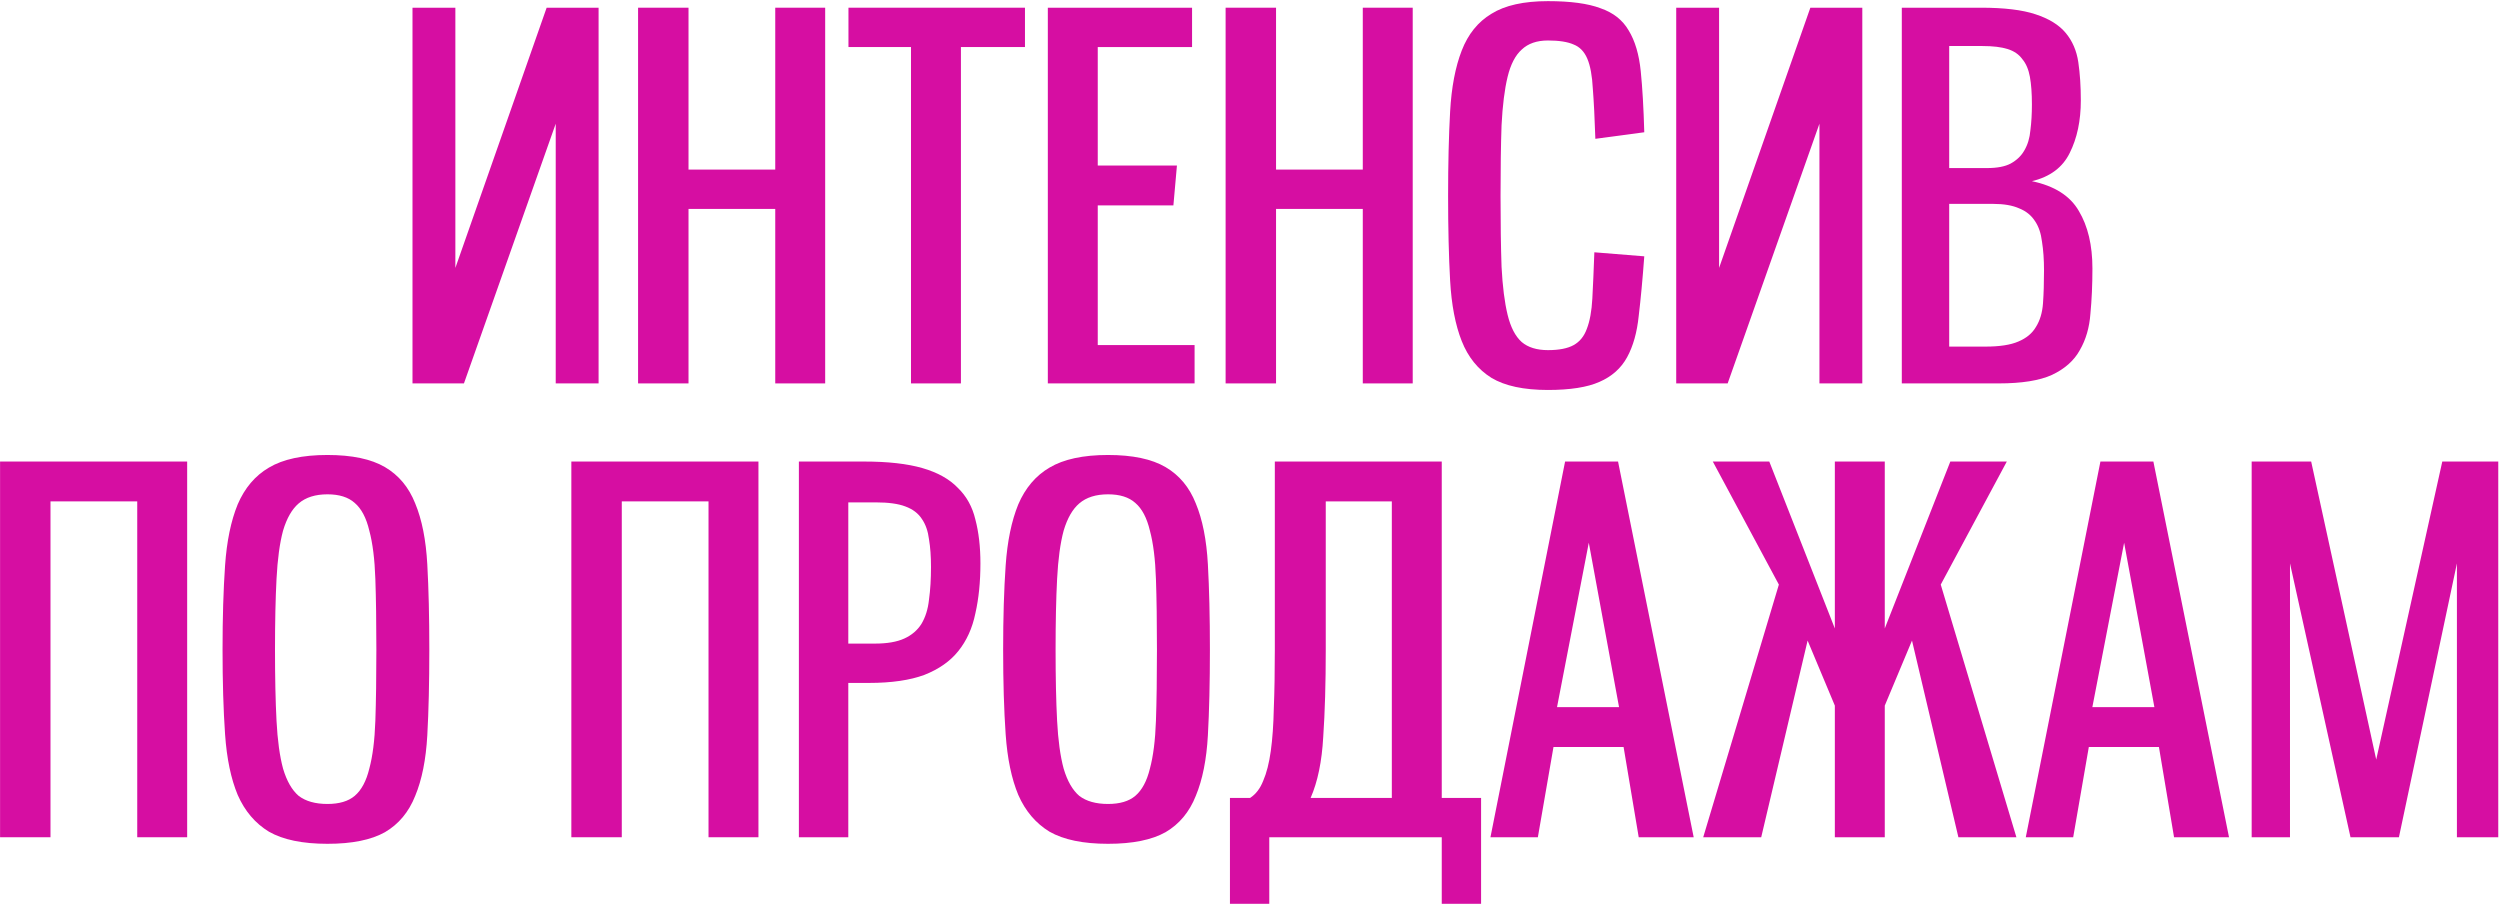
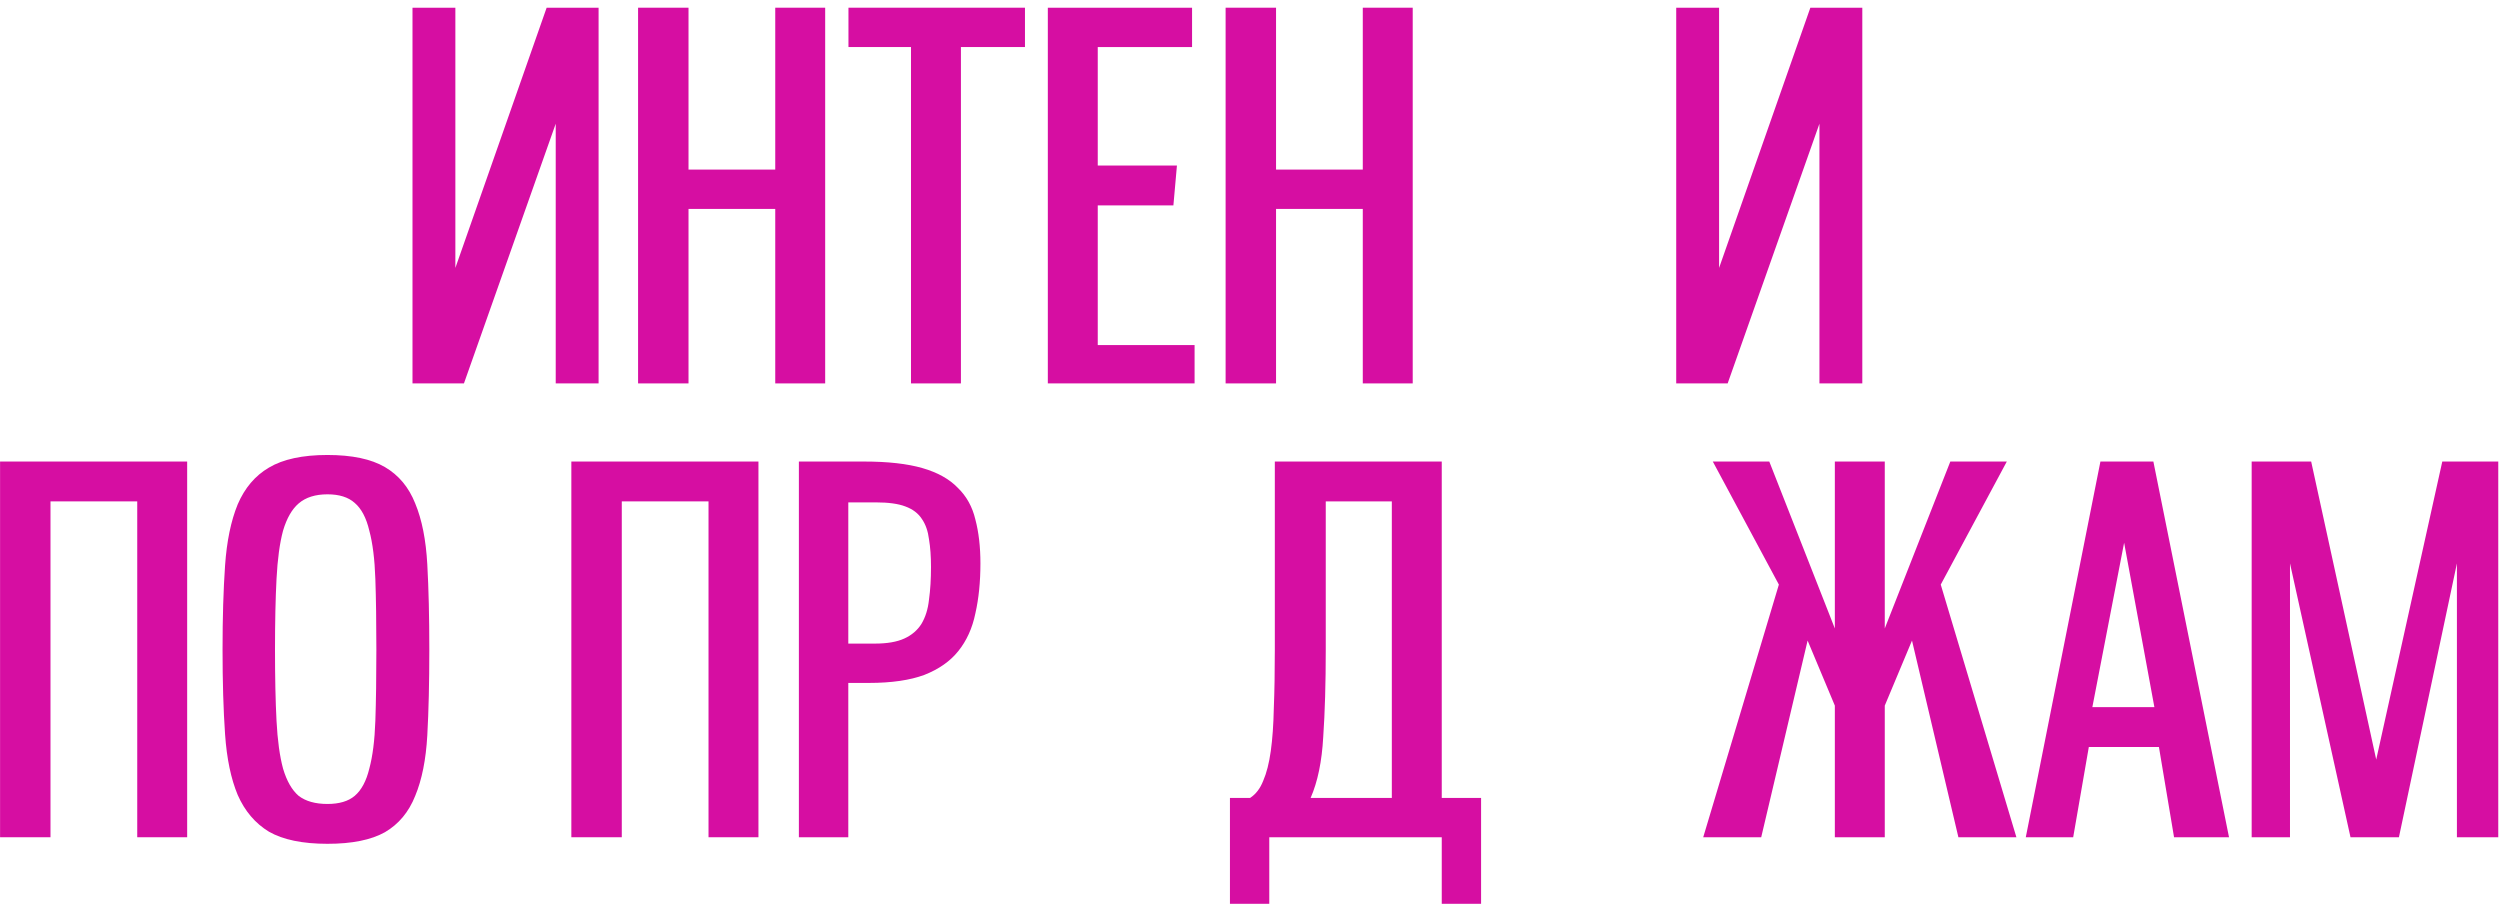
<svg xmlns="http://www.w3.org/2000/svg" width="639" height="232" viewBox="0 0 639 232" fill="none">
  <path d="M152.999 98H142.043V31.616L118.583 98H105.435V1.969H116.391V68.482L139.722 1.969H152.999V98Z" fill="#D60EA2" />
  <path d="M198.154 98V53.4H175.984V98H163.094V1.969H175.984V43.346H198.154V1.969H210.916V98H198.154Z" fill="#D60EA2" />
  <path d="M232.851 98V12.023H216.867V1.969H261.982V12.023H245.612V98H232.851Z" fill="#D60EA2" />
  <path d="M267.825 98V1.969H304.691V12.023H280.586V42.315H300.824L299.921 52.498H280.586V88.204H305.335V98H267.825Z" fill="#D60EA2" />
  <path d="M348.328 98V53.4H326.158V98H313.267V1.969H326.158V43.346H348.328V1.969H361.09V98H348.328Z" fill="#D60EA2" />
-   <path d="M420.277 65.517C419.847 71.361 419.375 76.431 418.859 80.727C418.429 84.938 417.441 88.461 415.894 91.297C414.347 94.133 411.984 96.238 408.805 97.613C405.711 98.988 401.329 99.676 395.657 99.676C389.47 99.676 384.657 98.644 381.22 96.582C377.783 94.434 375.248 91.297 373.615 87.172C371.982 83.047 370.994 77.891 370.65 71.704C370.307 65.517 370.135 58.299 370.135 50.049C370.135 41.885 370.307 34.71 370.65 28.523C370.994 22.335 371.982 17.136 373.615 12.926C375.248 8.715 377.783 5.578 381.22 3.516C384.657 1.368 389.47 0.293 395.657 0.293C401.414 0.293 405.883 0.895 409.063 2.098C412.328 3.215 414.734 5.106 416.281 7.77C417.914 10.434 418.945 13.914 419.375 18.211C419.804 22.421 420.105 27.62 420.277 33.807L407.774 35.483C407.602 30.241 407.387 25.988 407.129 22.722C406.957 19.371 406.485 16.793 405.711 14.988C404.938 13.184 403.778 11.98 402.231 11.379C400.684 10.691 398.493 10.348 395.657 10.348C392.821 10.348 390.587 11.121 388.954 12.668C387.321 14.129 386.118 16.449 385.345 19.628C384.572 22.808 384.056 26.933 383.798 32.003C383.626 36.987 383.54 43.002 383.54 50.049C383.54 57.181 383.626 63.24 383.798 68.224C384.056 73.208 384.572 77.29 385.345 80.469C386.118 83.649 387.321 85.969 388.954 87.43C390.587 88.805 392.821 89.493 395.657 89.493C398.493 89.493 400.684 89.063 402.231 88.204C403.778 87.344 404.895 85.969 405.582 84.079C406.356 82.102 406.828 79.524 407 76.345C407.172 73.165 407.344 69.212 407.516 64.486L420.277 65.517Z" fill="#D60EA2" />
  <path d="M476.005 98H465.049V31.616L441.589 98H428.441V1.969H439.397V68.482L462.728 1.969H476.005V98Z" fill="#D60EA2" />
-   <path d="M486.1 98V1.969H506.337C512.266 1.969 516.907 2.528 520.258 3.645C523.696 4.762 526.274 6.352 527.992 8.414C529.711 10.477 530.785 12.969 531.215 15.89C531.644 18.812 531.859 22.078 531.859 25.687C531.859 30.843 530.914 35.311 529.023 39.092C527.219 42.788 523.996 45.194 519.356 46.311C525.113 47.514 529.109 50.049 531.344 53.916C533.664 57.783 534.824 62.681 534.824 68.611C534.824 72.735 534.652 76.602 534.308 80.212C534.051 83.735 533.148 86.829 531.601 89.493C530.141 92.156 527.777 94.262 524.512 95.809C521.332 97.269 516.778 98 510.848 98H486.1ZM507.497 88.59C511.106 88.59 513.899 88.16 515.876 87.301C517.938 86.442 519.442 85.196 520.387 83.563C521.418 81.93 522.02 79.911 522.192 77.505C522.364 75.099 522.45 72.306 522.45 69.126C522.45 66.376 522.278 63.927 521.934 61.779C521.676 59.631 521.075 57.869 520.129 56.494C519.184 55.033 517.852 53.959 516.133 53.272C514.415 52.498 512.18 52.111 509.431 52.111H498.216V88.59H507.497ZM507.884 42.959C510.462 42.959 512.481 42.573 513.942 41.799C515.489 40.94 516.649 39.823 517.422 38.448C518.282 36.987 518.797 35.268 518.969 33.292C519.227 31.316 519.356 29.124 519.356 26.718C519.356 23.882 519.184 21.519 518.84 19.628C518.497 17.738 517.852 16.234 516.907 15.117C516.047 13.914 514.801 13.055 513.169 12.539C511.536 12.023 509.388 11.766 506.724 11.766H498.216V42.959H507.884Z" fill="#D60EA2" />
  <path d="M35.078 214V128.152H12.907V214H0.017V117.969H47.839V214H35.078Z" fill="#D60EA2" />
  <path d="M83.695 215.676C77.337 215.676 72.352 214.644 68.743 212.582C65.22 210.434 62.556 207.297 60.751 203.172C59.033 199.047 57.958 193.891 57.529 187.704C57.099 181.517 56.884 174.299 56.884 166.049C56.884 157.885 57.099 150.71 57.529 144.523C57.958 138.335 59.033 133.136 60.751 128.926C62.556 124.715 65.22 121.578 68.743 119.516C72.352 117.368 77.337 116.293 83.695 116.293C89.969 116.293 94.867 117.325 98.39 119.387C101.913 121.449 104.491 124.543 106.124 128.668C107.843 132.793 108.874 137.992 109.218 144.265C109.562 150.452 109.733 157.713 109.733 166.049C109.733 174.47 109.562 181.775 109.218 187.962C108.874 194.149 107.843 199.305 106.124 203.43C104.491 207.555 101.913 210.648 98.39 212.711C94.867 214.687 89.969 215.676 83.695 215.676ZM83.695 205.492C86.703 205.492 89.023 204.805 90.656 203.43C92.375 201.969 93.621 199.649 94.394 196.469C95.254 193.29 95.769 189.208 95.941 184.224C96.113 179.24 96.199 173.181 96.199 166.049C96.199 159.002 96.113 152.987 95.941 148.003C95.769 142.933 95.254 138.808 94.394 135.628C93.621 132.363 92.375 130 90.656 128.539C89.023 127.078 86.703 126.348 83.695 126.348C80.602 126.348 78.153 127.121 76.348 128.668C74.63 130.129 73.298 132.449 72.352 135.628C71.493 138.808 70.934 142.933 70.677 148.003C70.419 152.987 70.29 159.002 70.29 166.049C70.29 173.181 70.419 179.24 70.677 184.224C70.934 189.208 71.493 193.29 72.352 196.469C73.298 199.649 74.63 201.969 76.348 203.43C78.153 204.805 80.602 205.492 83.695 205.492Z" fill="#D60EA2" />
  <path d="M181.098 214V128.152H158.927V214H146.037V117.969H193.859V214H181.098Z" fill="#D60EA2" />
  <path d="M204.193 214V117.969H220.821C226.923 117.969 231.907 118.528 235.774 119.645C239.641 120.762 242.648 122.438 244.797 124.672C247.031 126.82 248.535 129.527 249.308 132.793C250.168 136.058 250.597 139.796 250.597 144.007C250.597 148.733 250.168 152.987 249.308 156.768C248.535 160.549 247.074 163.772 244.926 166.436C242.863 169.014 239.984 171.033 236.289 172.494C232.594 173.869 227.868 174.556 222.11 174.556H216.825V214H204.193ZM223.657 164.502C226.751 164.502 229.243 164.073 231.133 163.213C233.024 162.354 234.485 161.108 235.516 159.475C236.547 157.756 237.192 155.694 237.449 153.288C237.793 150.796 237.965 148.003 237.965 144.909C237.965 142.245 237.793 139.882 237.449 137.82C237.192 135.757 236.59 134.039 235.645 132.664C234.7 131.203 233.282 130.129 231.391 129.441C229.587 128.754 227.094 128.41 223.915 128.41H216.825V164.502H223.657Z" fill="#D60EA2" />
-   <path d="M283.214 215.676C276.855 215.676 271.871 214.644 268.262 212.582C264.738 210.434 262.074 207.297 260.27 203.172C258.551 199.047 257.477 193.891 257.047 187.704C256.618 181.517 256.403 174.299 256.403 166.049C256.403 157.885 256.618 150.71 257.047 144.523C257.477 138.335 258.551 133.136 260.27 128.926C262.074 124.715 264.738 121.578 268.262 119.516C271.871 117.368 276.855 116.293 283.214 116.293C289.487 116.293 294.385 117.325 297.909 119.387C301.432 121.449 304.01 124.543 305.643 128.668C307.361 132.793 308.393 137.992 308.736 144.265C309.08 150.452 309.252 157.713 309.252 166.049C309.252 174.47 309.08 181.775 308.736 187.962C308.393 194.149 307.361 199.305 305.643 203.43C304.01 207.555 301.432 210.648 297.909 212.711C294.385 214.687 289.487 215.676 283.214 215.676ZM283.214 205.492C286.222 205.492 288.542 204.805 290.175 203.43C291.893 201.969 293.139 199.649 293.913 196.469C294.772 193.29 295.288 189.208 295.46 184.224C295.631 179.24 295.717 173.181 295.717 166.049C295.717 159.002 295.631 152.987 295.46 148.003C295.288 142.933 294.772 138.808 293.913 135.628C293.139 132.363 291.893 130 290.175 128.539C288.542 127.078 286.222 126.348 283.214 126.348C280.12 126.348 277.671 127.121 275.867 128.668C274.148 130.129 272.816 132.449 271.871 135.628C271.012 138.808 270.453 142.933 270.195 148.003C269.937 152.987 269.808 159.002 269.808 166.049C269.808 173.181 269.937 179.24 270.195 184.224C270.453 189.208 271.012 193.29 271.871 196.469C272.816 199.649 274.148 201.969 275.867 203.43C277.671 204.805 280.12 205.492 283.214 205.492Z" fill="#D60EA2" />
  <path d="M355.75 128.152H338.864V166.049C338.864 174.642 338.649 182.076 338.219 188.349C337.876 194.622 336.801 199.821 334.997 203.946H355.75V128.152ZM368.511 231.015V214H324.427V231.015H314.373V203.946H319.529C320.99 203 322.107 201.54 322.88 199.563C323.739 197.587 324.384 195.052 324.814 191.958C325.243 188.864 325.501 185.212 325.587 181.001C325.759 176.705 325.845 171.721 325.845 166.049V117.969H368.511V203.946H378.565V231.015H368.511Z" fill="#D60EA2" />
-   <path d="M418.856 214L414.989 190.927H397.072L393.076 214H380.96L400.037 117.969H413.572L432.907 214H418.856ZM406.095 138.722L397.975 180.744H413.829L406.095 138.722Z" fill="#D60EA2" />
  <path d="M500.566 214L488.707 163.729L481.747 180.357V214H468.986V180.357L462.025 163.729L450.166 214H435.343L454.678 149.421L437.792 117.969H452.229L468.986 160.635V117.969H481.747V160.635L498.504 117.969H512.941L496.055 149.421L515.39 214H500.566Z" fill="#D60EA2" />
  <path d="M555.687 214L551.82 190.927H533.903L529.907 214H517.791L536.868 117.969H550.402L569.737 214H555.687ZM542.926 138.722L534.805 180.744H550.66L542.926 138.722Z" fill="#D60EA2" />
  <path d="M627.987 214V144.007L613.164 214H600.789L585.321 144.007V214H575.525V117.969H590.735L607.363 194.149L624.249 117.969H638.557V214H627.987Z" fill="#D60EA2" />
</svg>